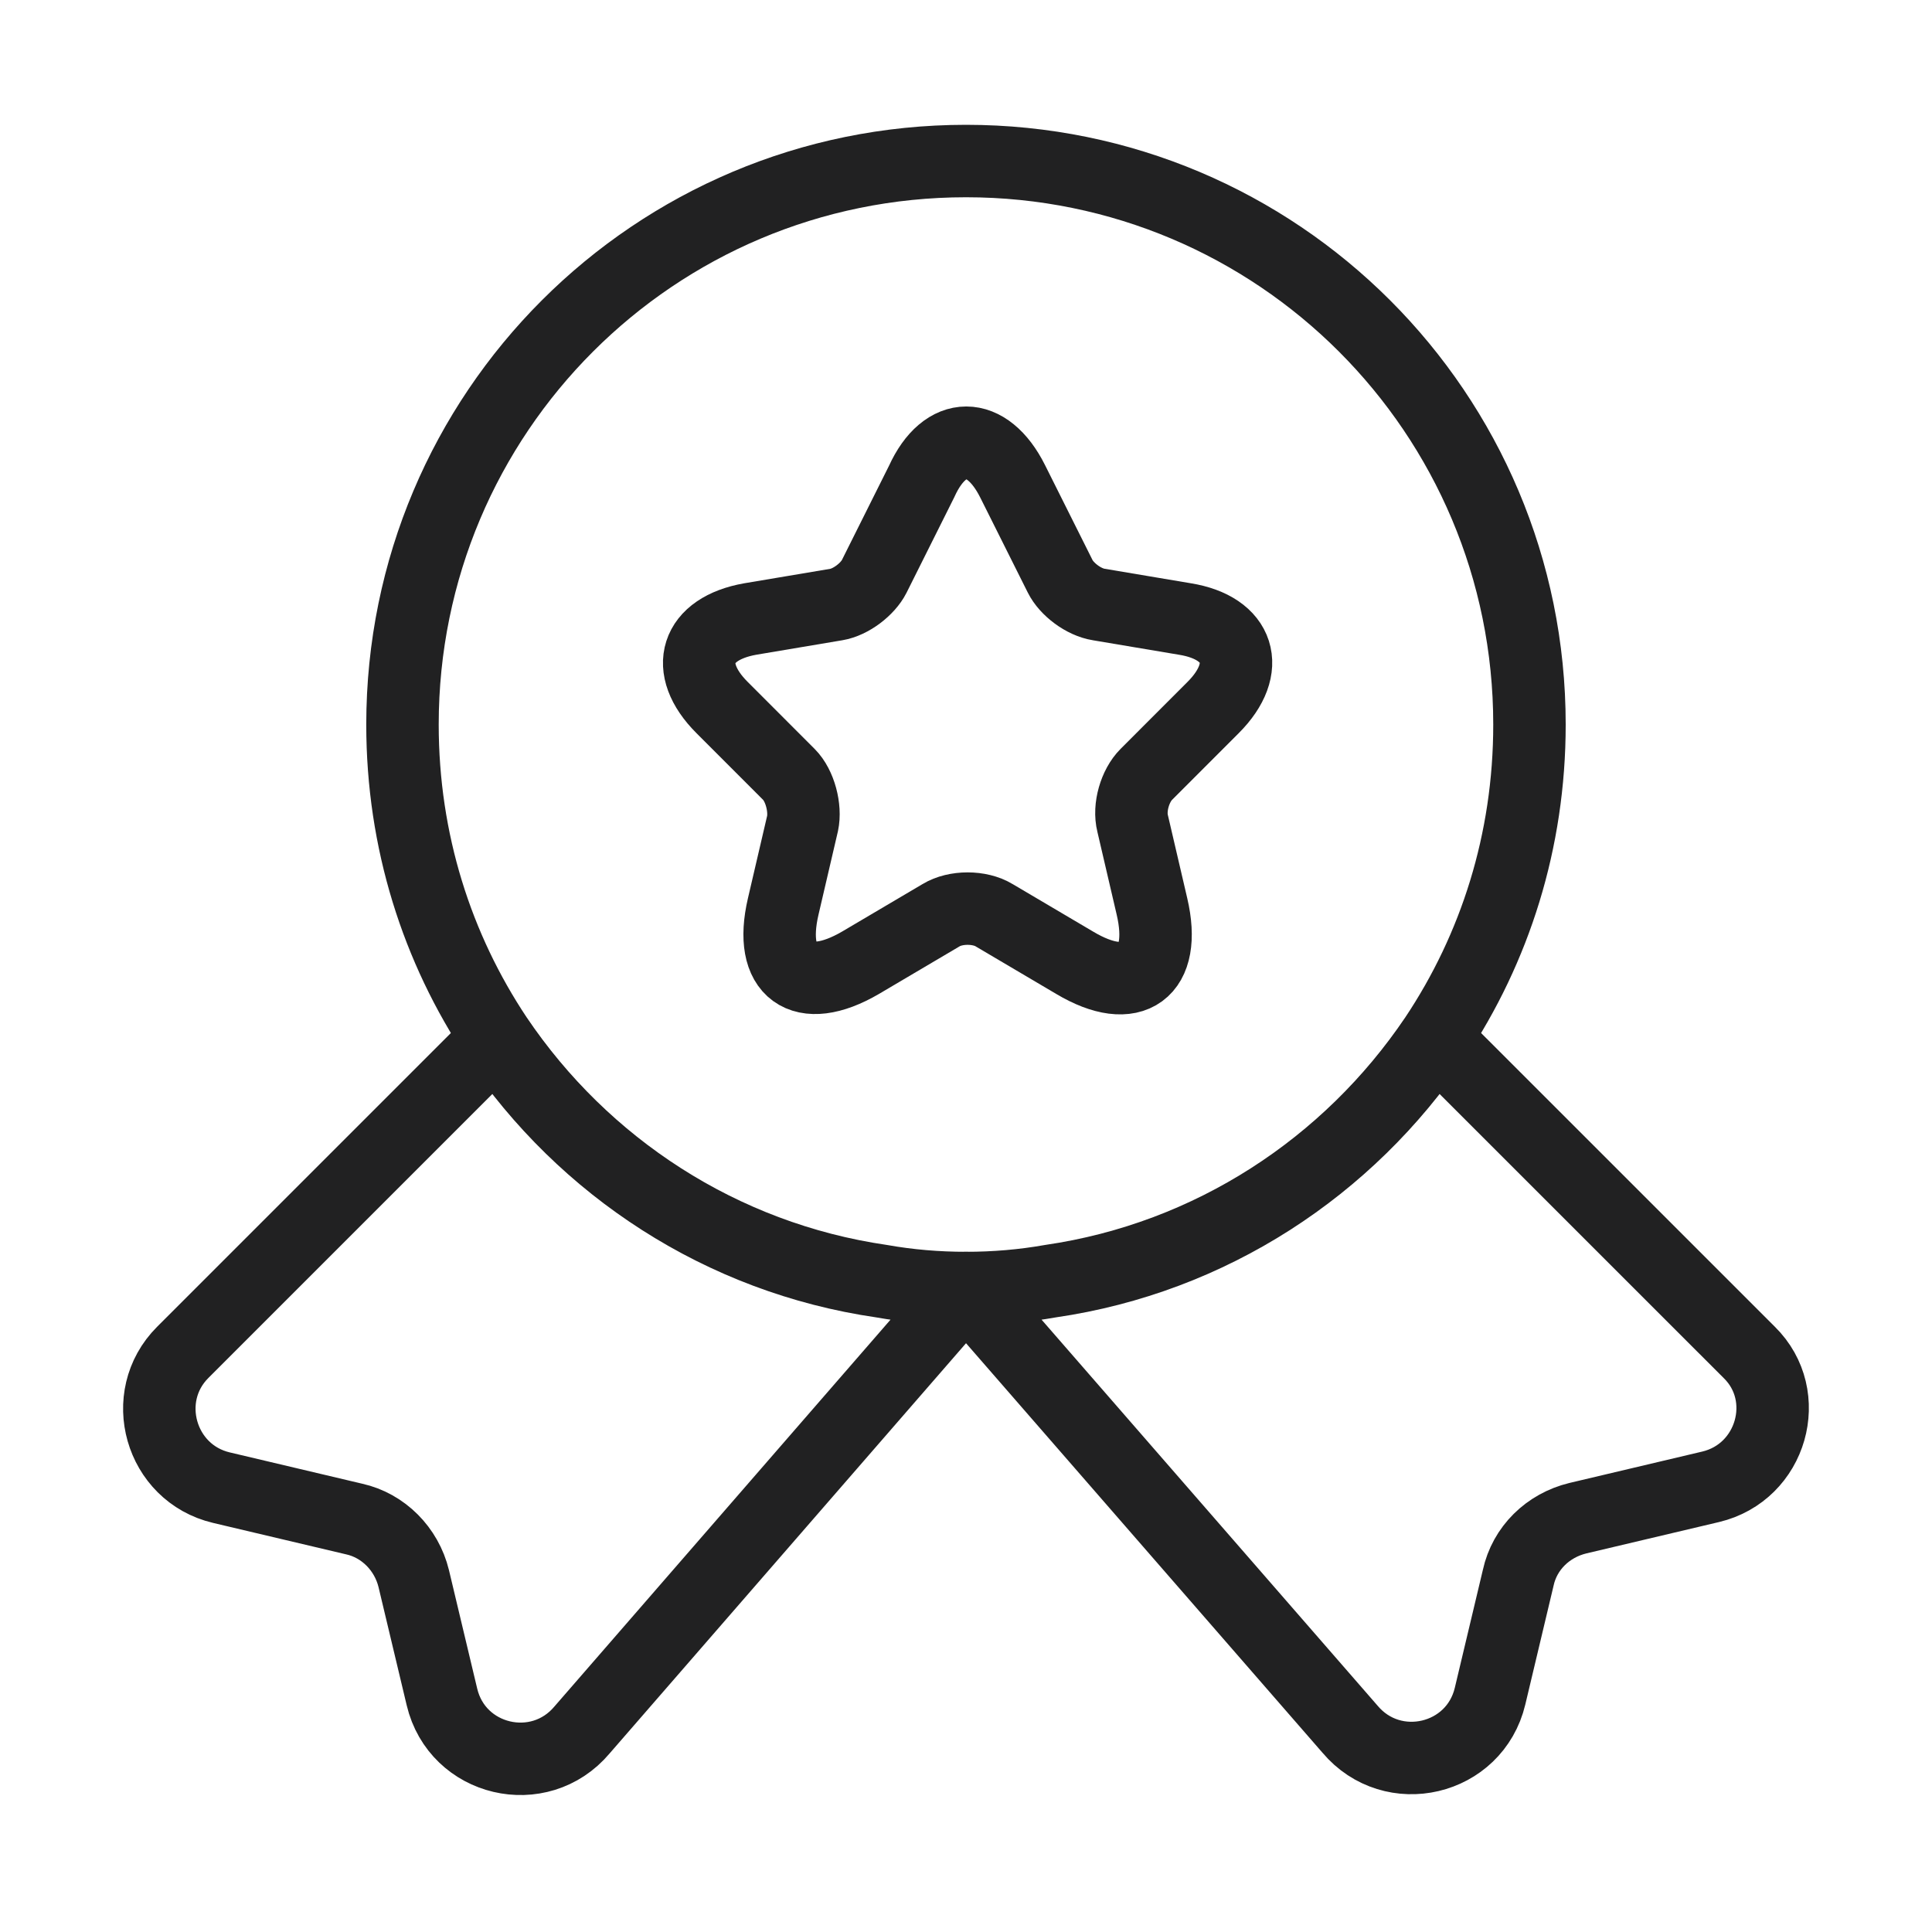
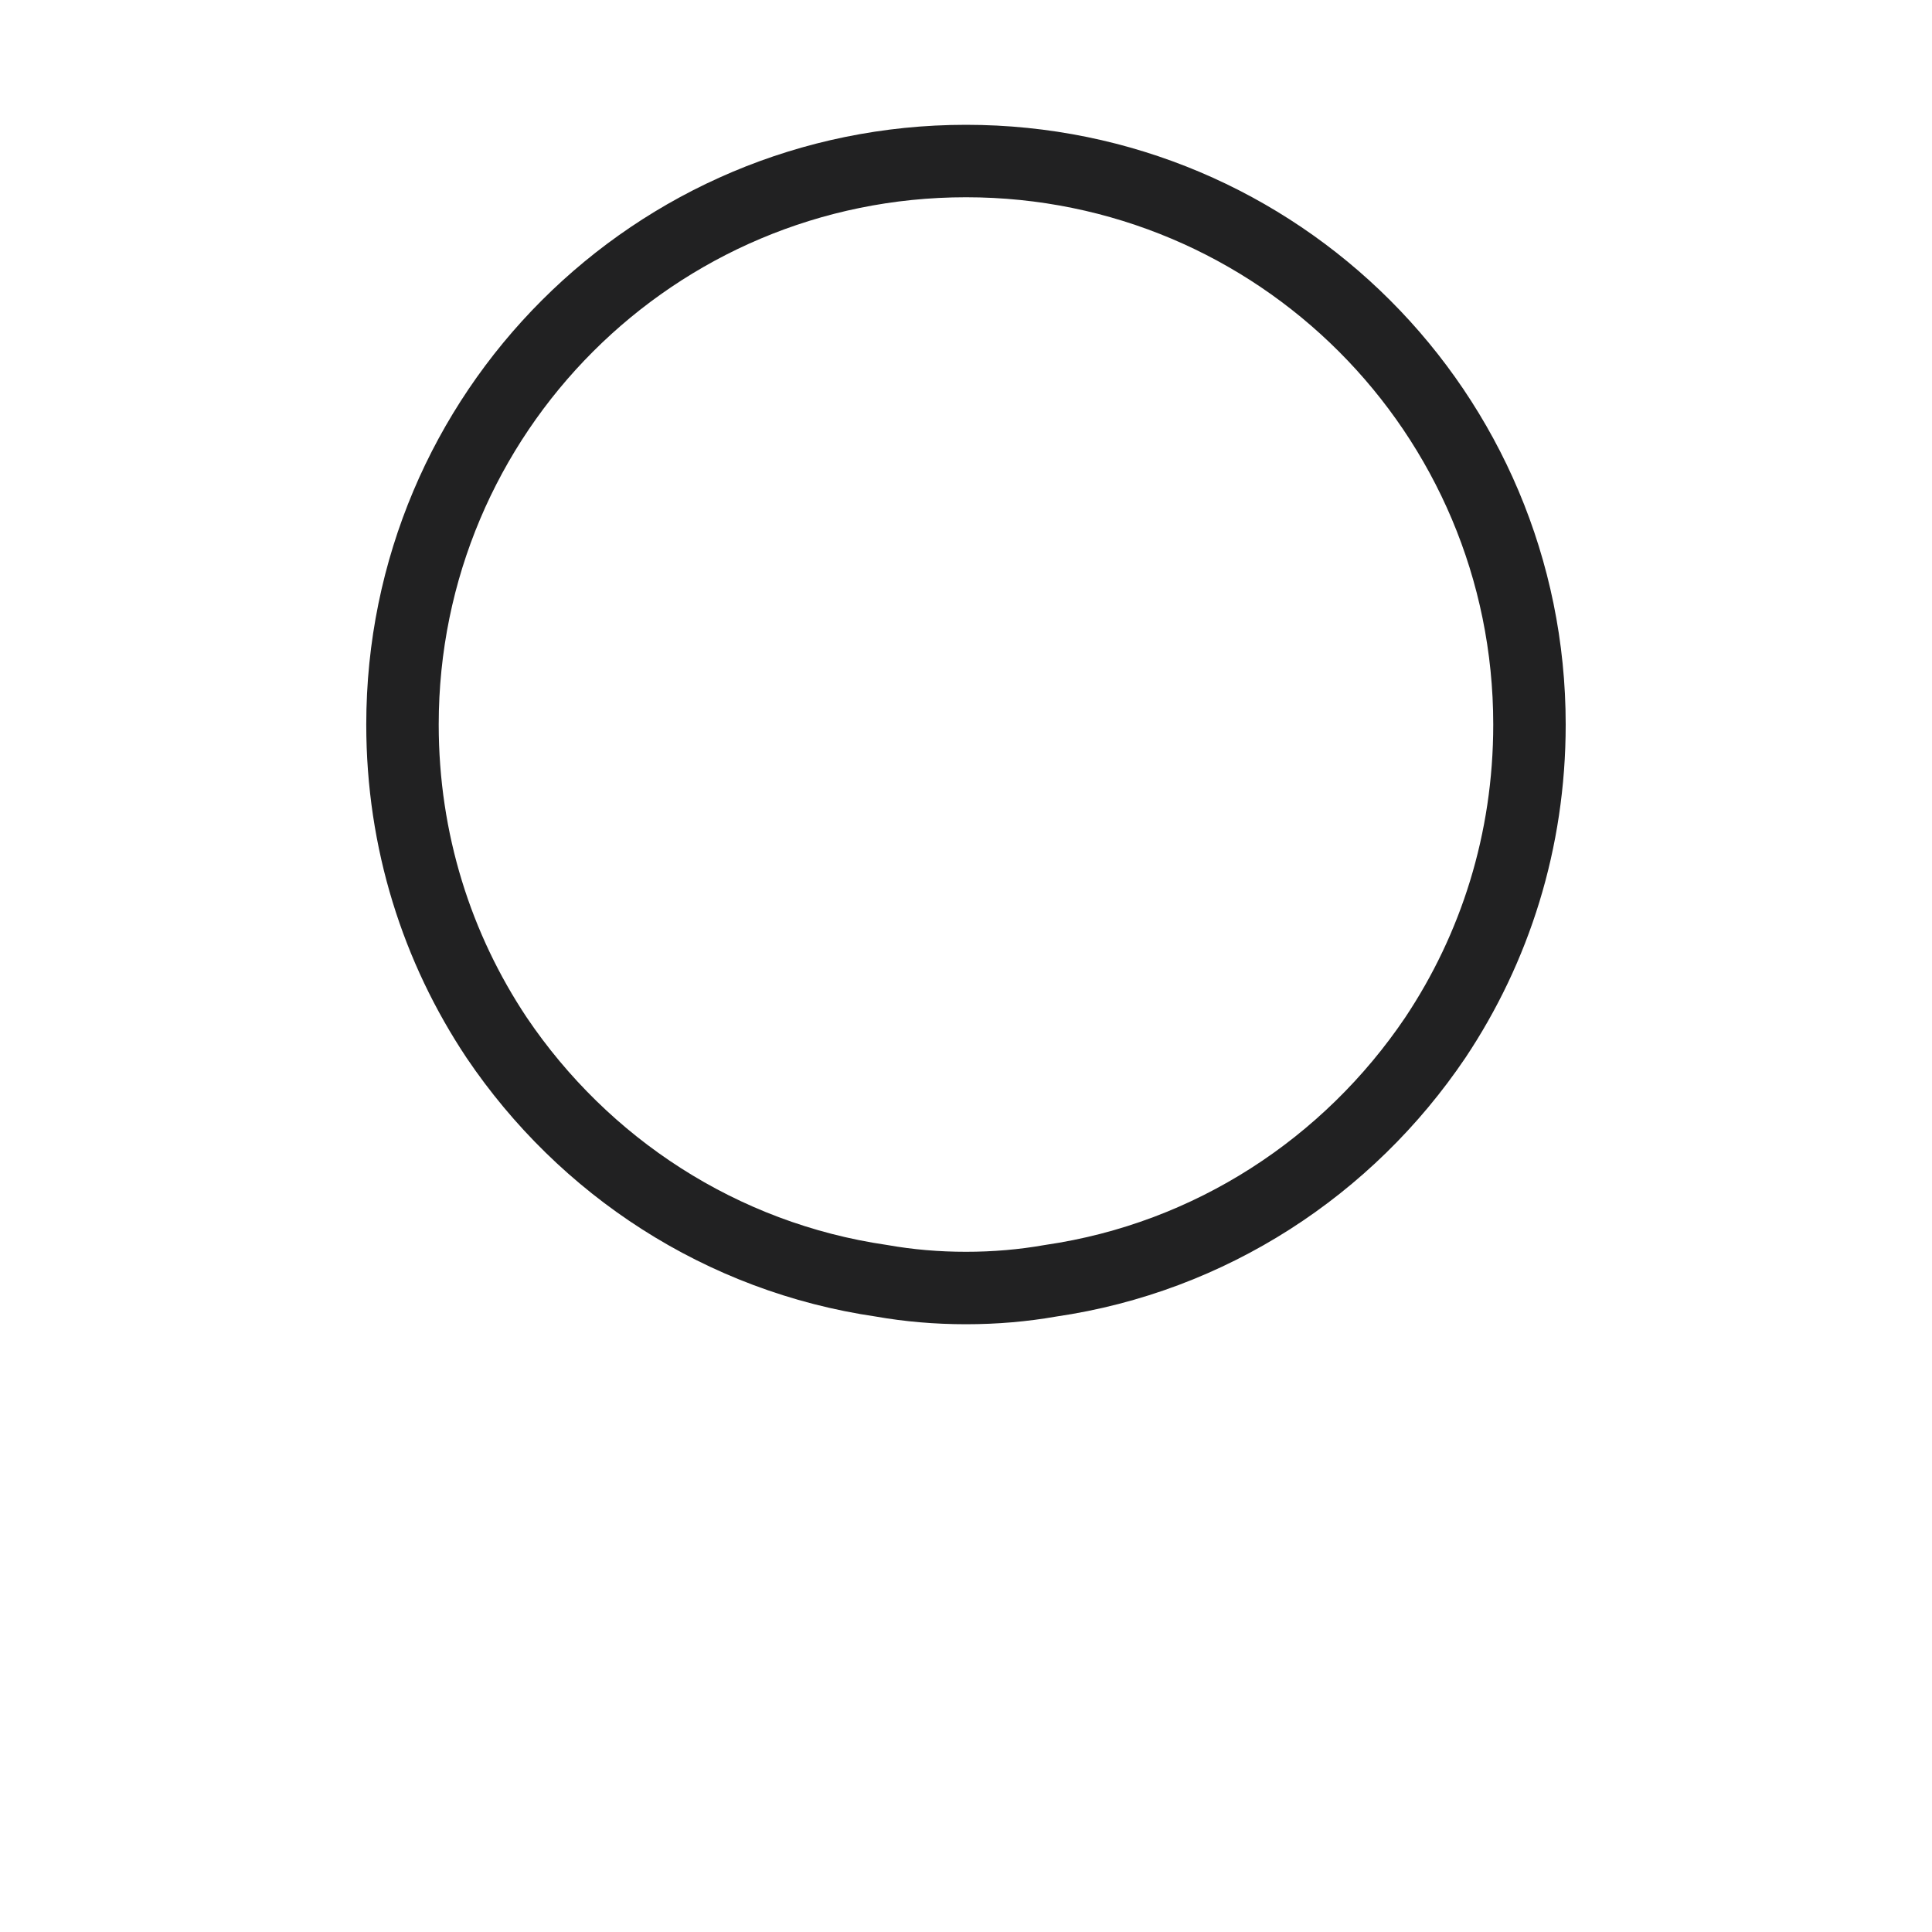
<svg xmlns="http://www.w3.org/2000/svg" width="40" height="40" viewBox="0 0 40 40" fill="none">
  <path d="M31.666 15.001C31.666 17.417 30.95 19.634 29.716 21.484C27.916 24.151 25.066 26.034 21.75 26.517C21.183 26.617 20.6 26.667 20 26.667C19.4 26.667 18.816 26.617 18.25 26.517C14.933 26.034 12.083 24.151 10.283 21.484C9.05 19.634 8.333 17.417 8.333 15.001C8.333 8.551 13.55 3.334 20 3.334C26.45 3.334 31.666 8.551 31.666 15.001Z" stroke="#212122" stroke-width="1.5" stroke-linecap="round" stroke-linejoin="round" />
-   <path d="M35.416 30.783L32.666 31.433C32.05 31.583 31.567 32.05 31.433 32.667L30.85 35.117C30.533 36.45 28.833 36.85 27.95 35.8L20 26.667L12.05 35.817C11.166 36.867 9.466 36.467 9.15 35.133L8.566 32.683C8.416 32.067 7.933 31.583 7.333 31.45L4.583 30.8C3.316 30.5 2.866 28.917 3.783 28L10.283 21.5C12.083 24.167 14.933 26.05 18.25 26.533C18.817 26.633 19.4 26.683 20 26.683C20.6 26.683 21.183 26.633 21.75 26.533C25.067 26.05 27.916 24.167 29.716 21.5L36.217 28C37.133 28.9 36.683 30.483 35.416 30.783Z" stroke="#212122" stroke-width="1.5" stroke-linecap="round" stroke-linejoin="round" />
-   <path d="M20.966 9.966L21.95 11.933C22.083 12.199 22.433 12.466 22.75 12.516L24.533 12.816C25.666 12.999 25.933 13.833 25.116 14.649L23.733 16.033C23.5 16.266 23.366 16.716 23.45 17.049L23.85 18.766C24.166 20.116 23.45 20.649 22.25 19.933L20.583 18.949C20.283 18.766 19.783 18.766 19.483 18.949L17.816 19.933C16.616 20.633 15.9 20.116 16.216 18.766L16.616 17.049C16.683 16.733 16.566 16.266 16.333 16.033L14.95 14.649C14.133 13.833 14.4 13.016 15.533 12.816L17.316 12.516C17.616 12.466 17.966 12.199 18.1 11.933L19.083 9.966C19.566 8.899 20.433 8.899 20.966 9.966Z" stroke="#212122" stroke-width="1.5" stroke-linecap="round" stroke-linejoin="round" />
</svg>